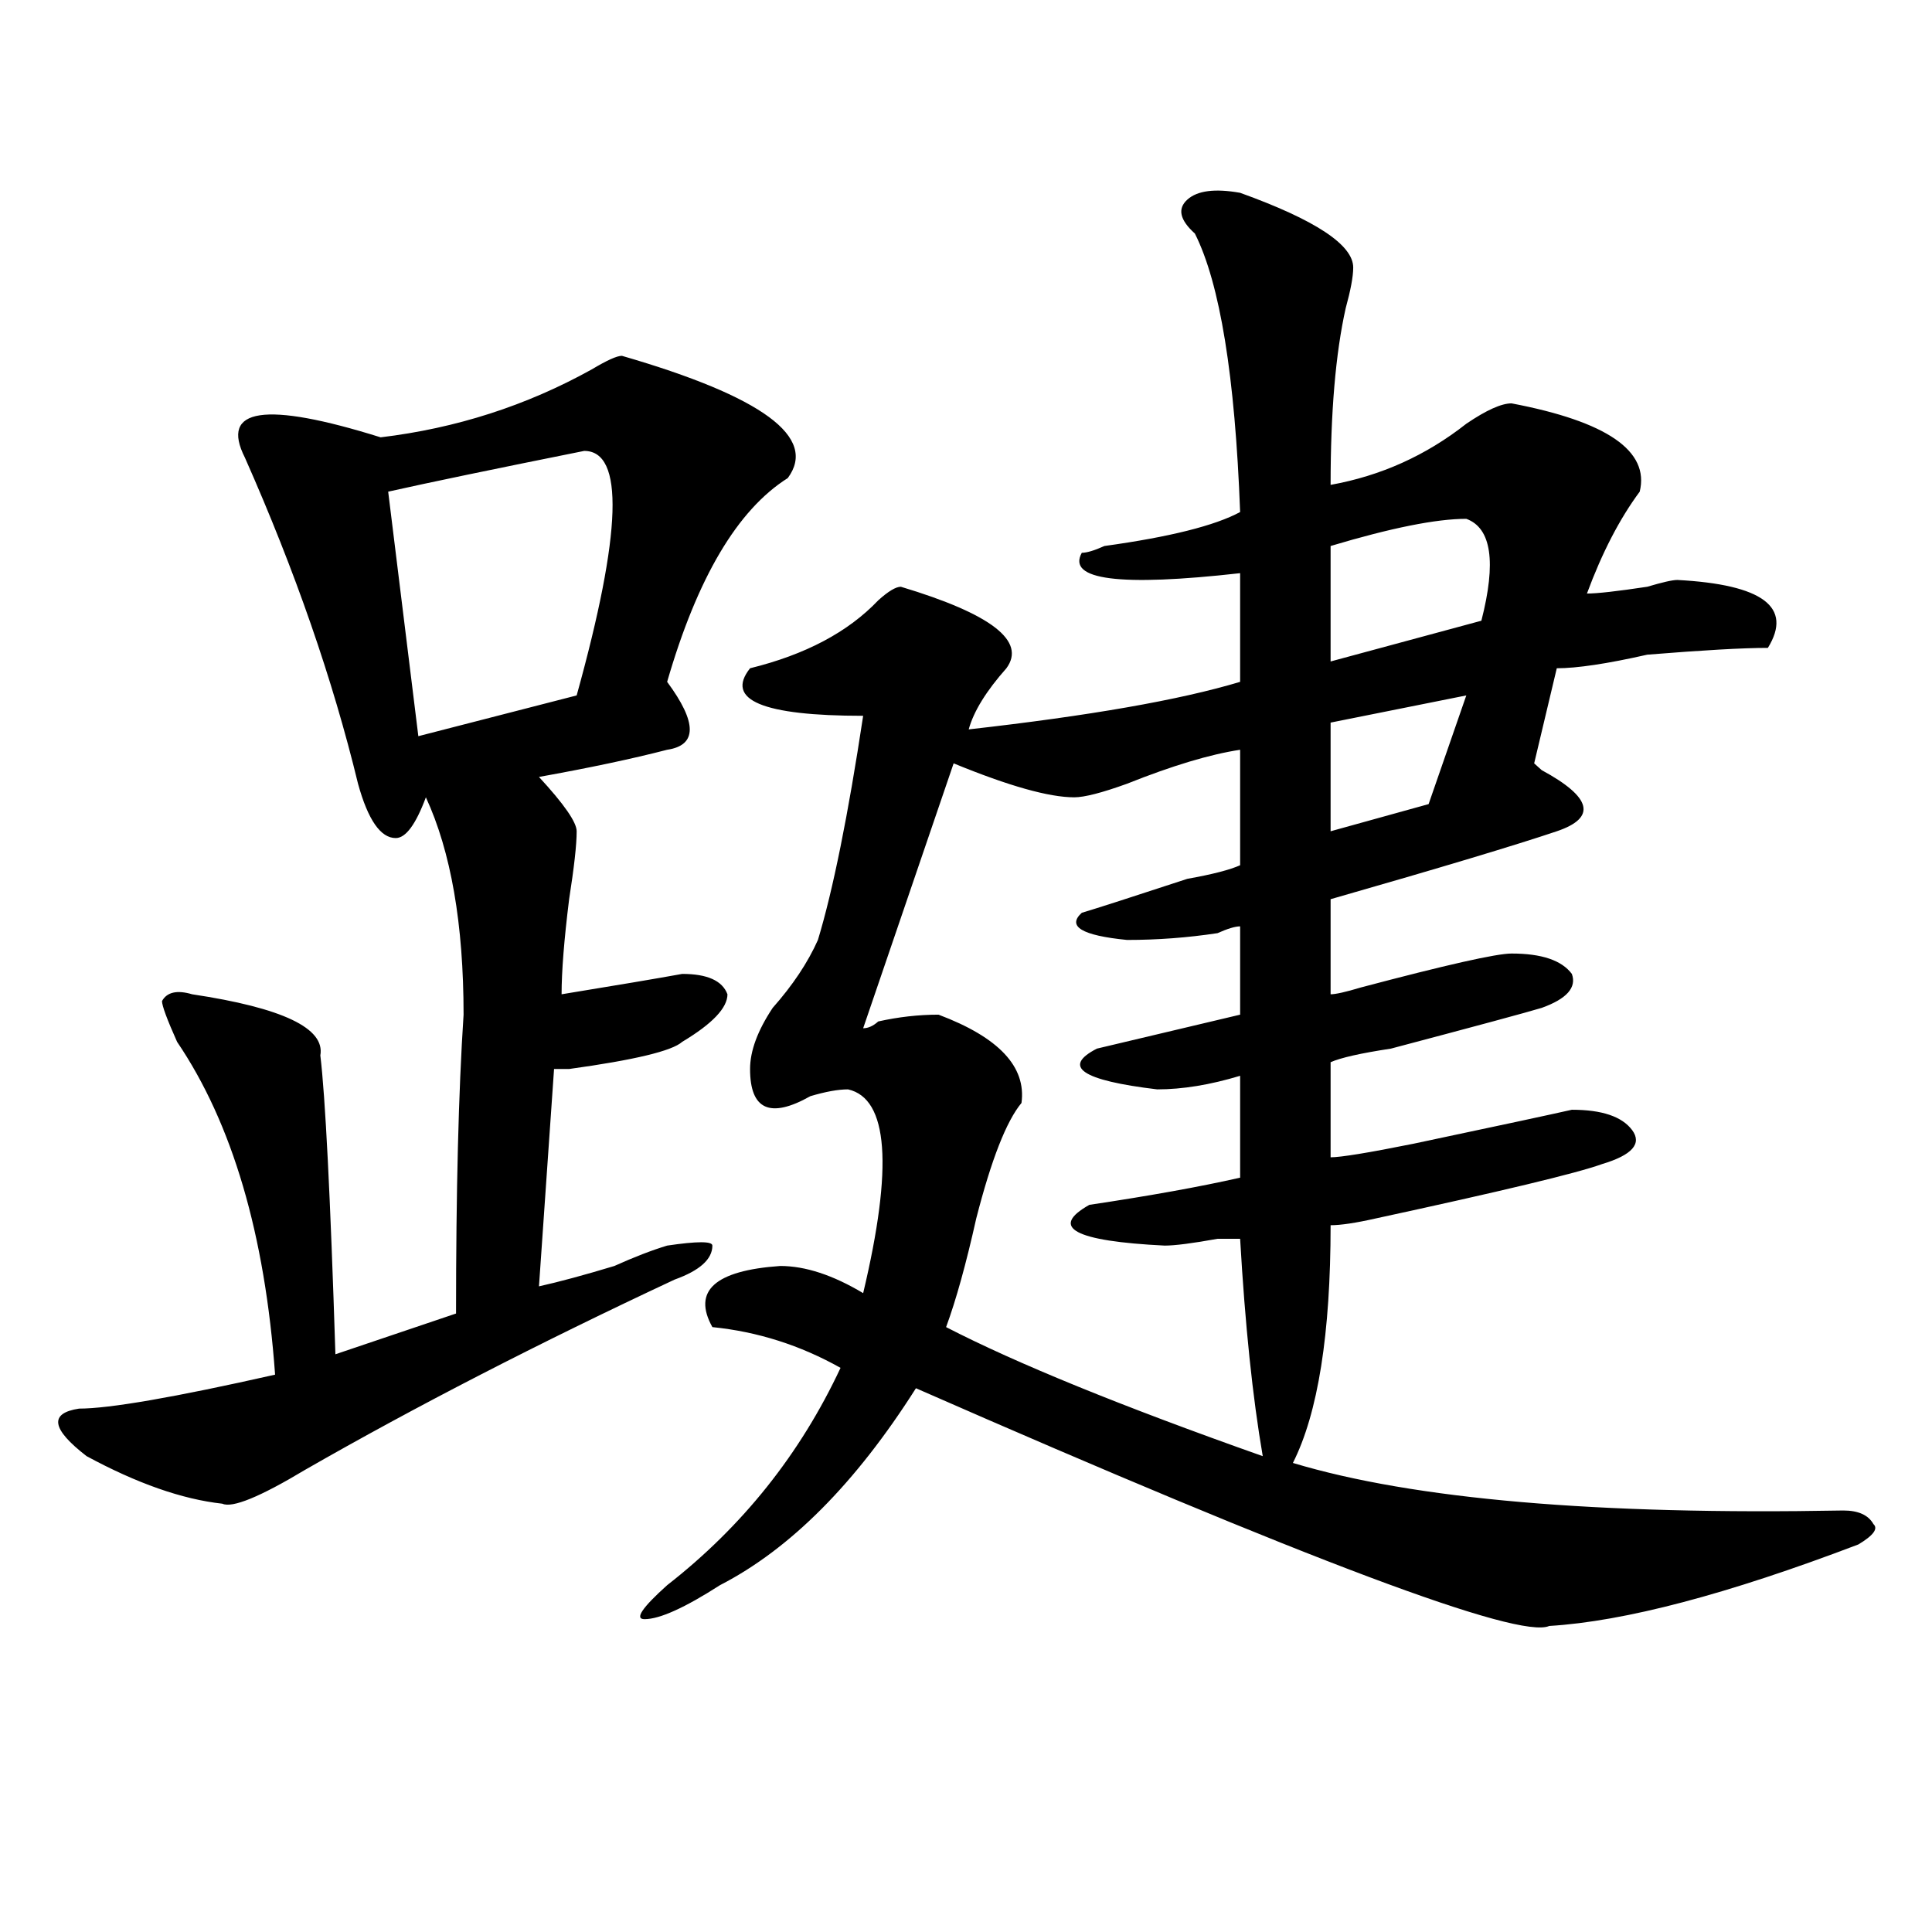
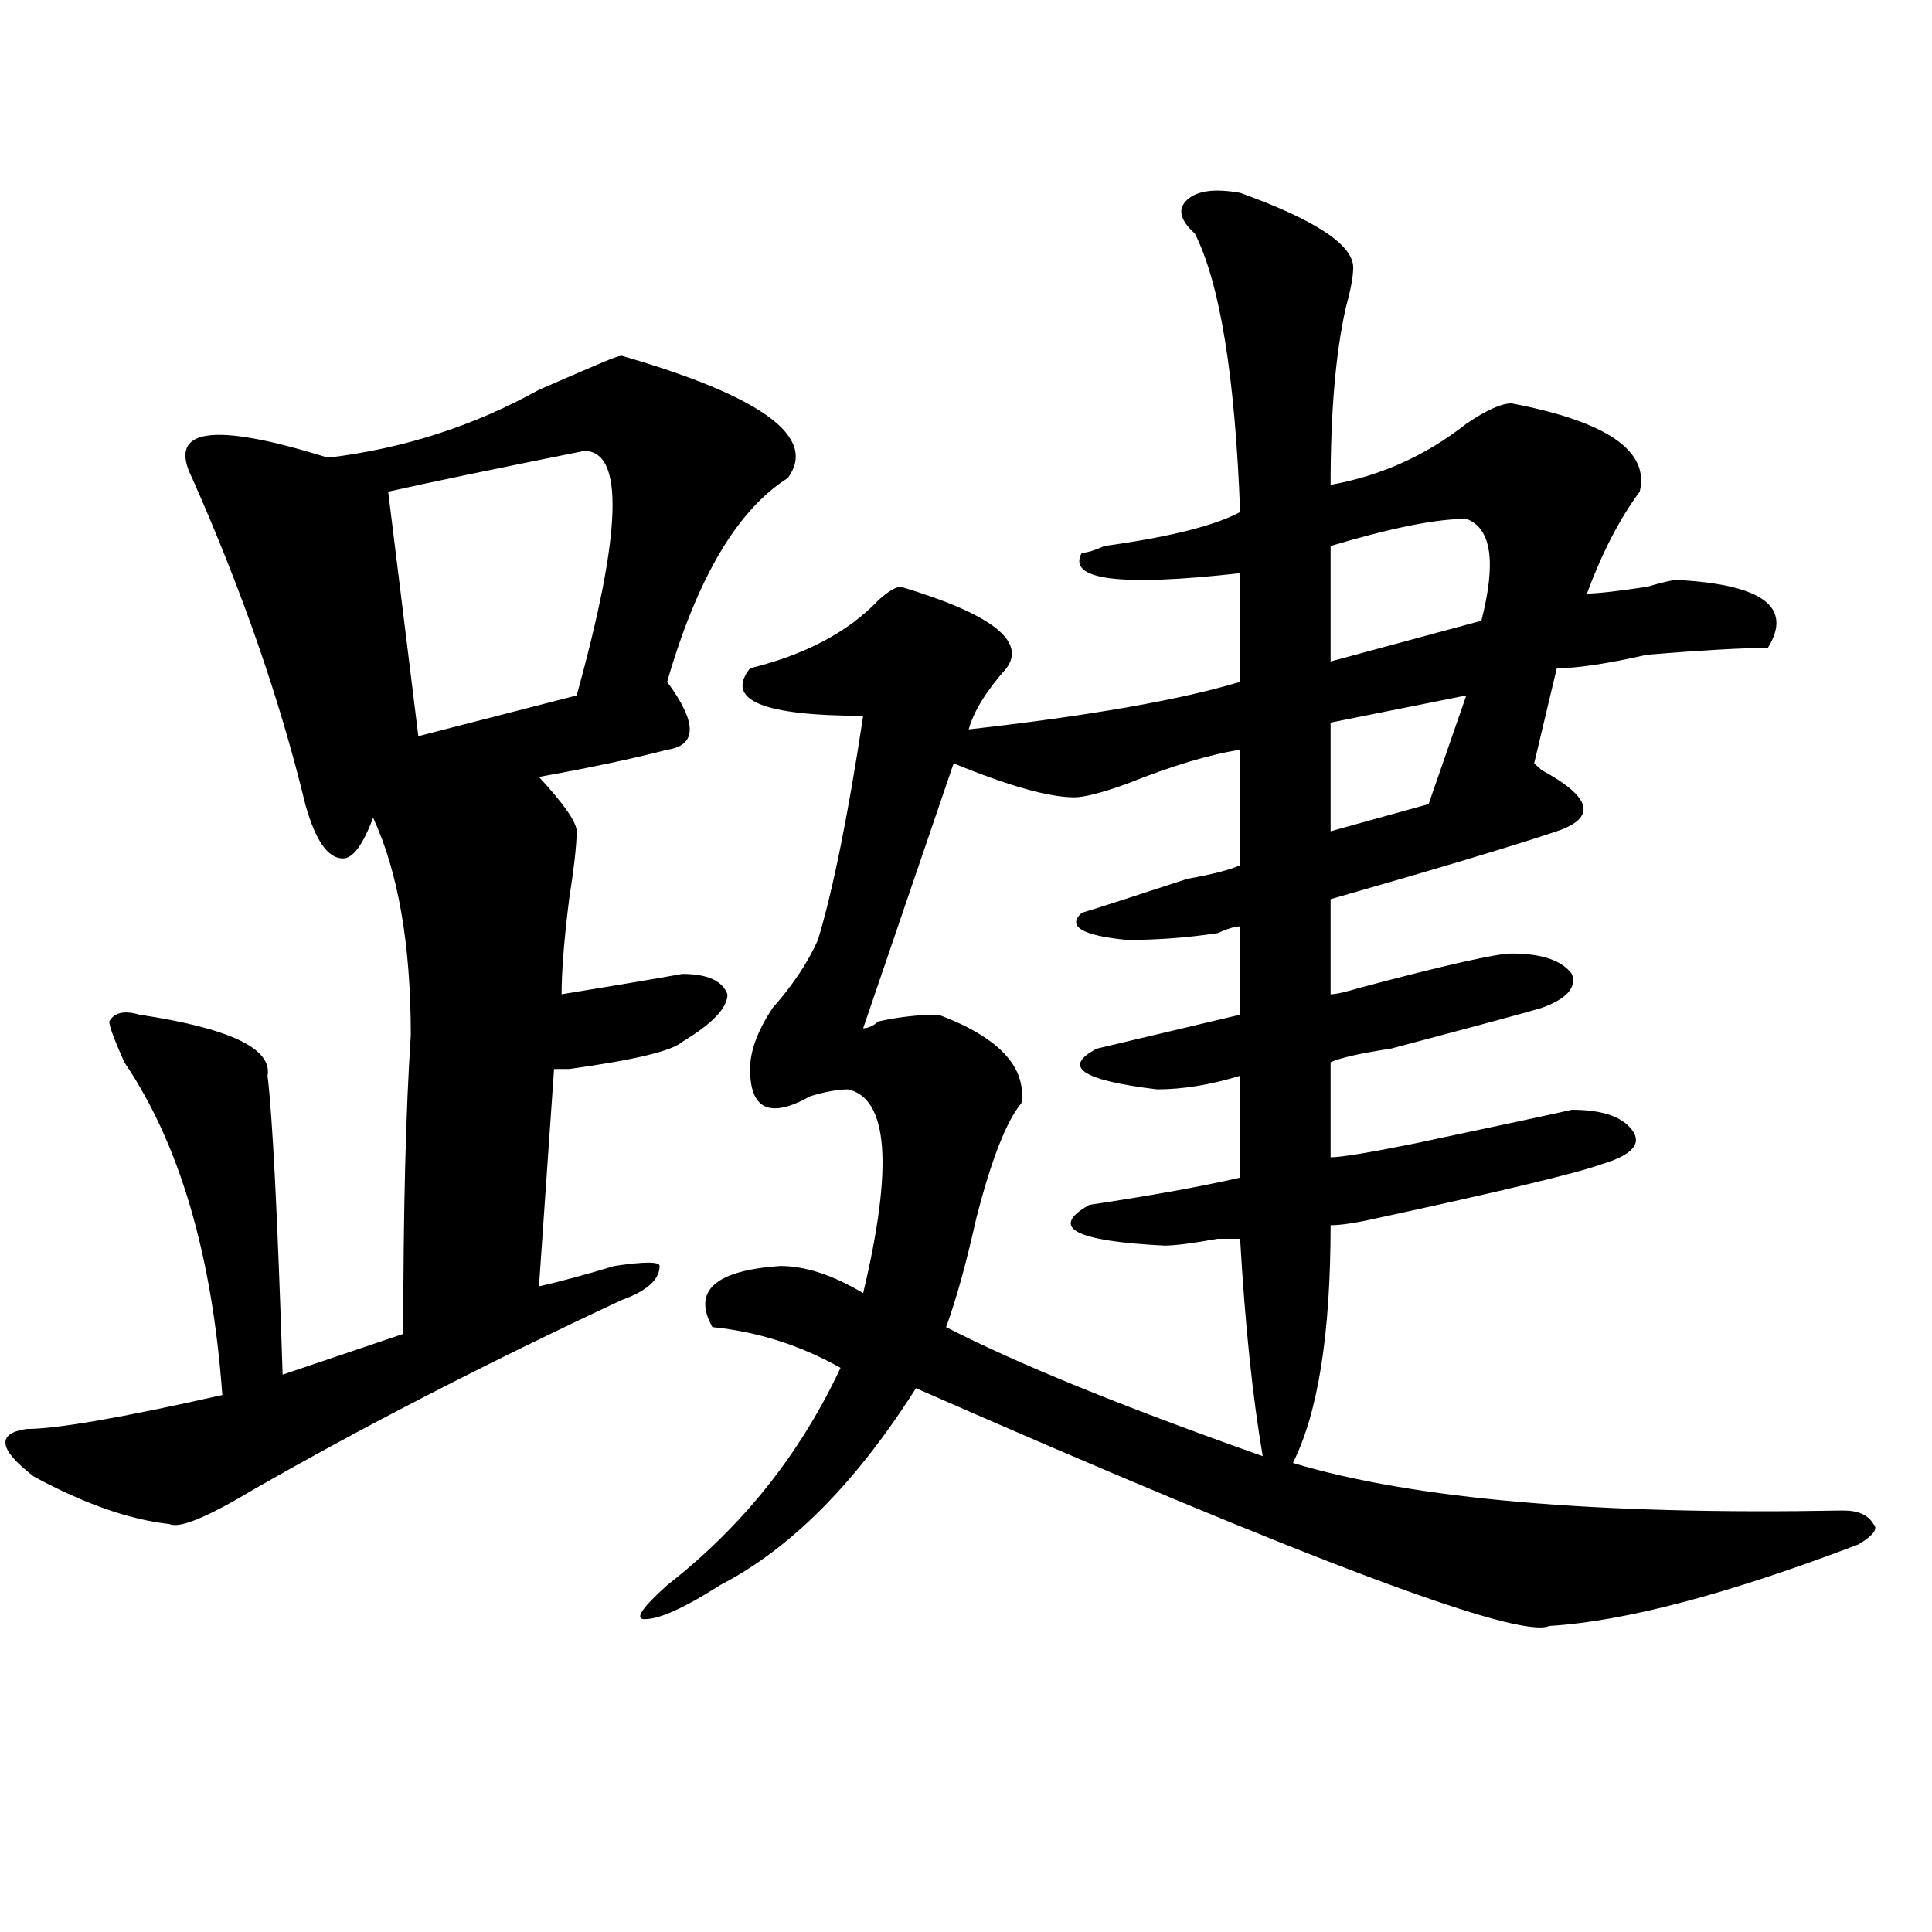
<svg xmlns="http://www.w3.org/2000/svg" version="1.1" id="图层_1" x="0px" y="0px" width="1000px" height="1000px" viewBox="0 0 1000 1000" enable-background="new 0 0 1000 1000" xml:space="preserve">
-   <path d="M321.895,184.172c72.804,21.094,101.461,42.188,85.852,63.281c-26.036,16.425-46.828,51.581-62.438,105.469  c15.609,21.094,15.609,32.849,0,35.156c-18.231,4.724-40.364,9.394-66.34,14.063c12.987,14.063,19.512,23.456,19.512,28.125  c0,7.031-1.341,18.786-3.902,35.156c-2.622,21.094-3.902,37.519-3.902,49.219c28.597-4.669,49.39-8.185,62.438-10.547  c12.987,0,20.792,3.516,23.414,10.547c0,7.031-7.805,15.271-23.414,24.609c-5.243,4.724-24.755,9.394-58.535,14.063h-7.805  l-7.805,112.5c10.366-2.308,23.414-5.823,39.023-10.547c10.366-4.669,19.512-8.185,27.316-10.547  c15.609-2.308,23.414-2.308,23.414,0c0,7.031-6.524,12.909-19.512,17.578c-70.242,32.849-134.021,65.644-191.215,98.438  c-23.414,14.063-37.743,19.94-42.926,17.578c-20.853-2.308-44.267-10.547-70.242-24.609c-18.231-14.063-19.512-22.247-3.902-24.609  c15.609,0,49.39-5.823,101.461-17.578c-5.243-72.62-22.134-130.078-50.73-172.266c-5.243-11.7-7.805-18.731-7.805-21.094  c2.562-4.669,7.805-5.823,15.609-3.516c46.828,7.031,68.901,17.578,66.34,31.641c2.562,21.094,5.183,72.675,7.805,154.688  l62.438-21.094c0-63.281,1.28-114.808,3.902-154.688c0-46.856-6.524-84.375-19.512-112.5c-5.243,14.063-10.427,21.094-15.609,21.094  c-7.805,0-14.329-9.339-19.512-28.125c-13.048-53.888-32.56-110.138-58.535-168.75c-13.048-25.763,10.366-29.278,70.242-10.547  c39.023-4.669,75.425-16.37,109.266-35.156C314.09,186.534,319.272,184.172,321.895,184.172z M302.383,233.391  c-46.828,9.394-80.669,16.425-101.461,21.094l15.609,126.563l81.949-21.094C321.895,275.578,323.175,233.391,302.383,233.391z   M641.887,99.797c39.023,14.063,58.535,26.972,58.535,38.672c0,4.724-1.341,11.755-3.902,21.094  c-5.243,23.456-7.805,53.942-7.805,91.406c25.976-4.669,49.39-15.216,70.242-31.641c10.366-7.031,18.171-10.547,23.414-10.547  c49.39,9.394,71.522,24.609,66.34,45.703c-10.427,14.063-19.512,31.641-27.316,52.734c5.183,0,15.609-1.153,31.219-3.516  c7.805-2.308,12.987-3.516,15.609-3.516c44.206,2.362,59.815,14.063,46.828,35.156c-13.048,0-33.841,1.208-62.438,3.516  c-20.853,4.724-36.462,7.031-46.828,7.031l-11.707,49.219l3.902,3.516c25.976,14.063,28.597,24.609,7.805,31.641  c-20.853,7.031-59.876,18.786-117.07,35.156v49.219c2.562,0,7.805-1.153,15.609-3.516c44.206-11.7,70.242-17.578,78.047-17.578  c15.609,0,25.976,3.516,31.219,10.547c2.562,7.031-2.622,12.909-15.609,17.578c-7.805,2.362-33.841,9.394-78.047,21.094  c-15.609,2.362-26.036,4.724-31.219,7.031v49.219c5.183,0,19.512-2.308,42.926-7.031c44.206-9.339,71.522-15.216,81.949-17.578  c15.609,0,25.976,3.516,31.219,10.547c5.183,7.031,0,12.909-15.609,17.578c-13.048,4.724-52.071,14.063-117.07,28.125  c-10.427,2.362-18.231,3.516-23.414,3.516c0,56.25-6.524,97.284-19.512,123.047c62.438,18.786,157.374,26.972,284.871,24.609  c7.805,0,12.987,2.362,15.609,7.031c2.562,2.362,0,5.878-7.805,10.547c-67.681,25.763-120.973,39.825-159.996,42.188  c-15.609,7.031-124.875-34.003-327.797-123.047c-31.219,49.219-65.06,83.222-101.461,101.953  c-18.231,11.7-31.219,17.578-39.023,17.578c-5.243,0-1.341-5.878,11.707-17.578c39.023-30.433,68.901-67.95,89.754-112.5  c-20.853-11.7-42.926-18.731-66.34-21.094c-10.427-18.731,1.28-29.278,35.121-31.641c12.987,0,27.316,4.724,42.926,14.063  c15.609-65.589,12.987-100.745-7.805-105.469c-5.243,0-11.707,1.208-19.512,3.516c-20.853,11.755-31.219,7.031-31.219-14.063  c0-9.339,3.902-19.886,11.707-31.641c10.366-11.7,18.171-23.401,23.414-35.156c7.805-25.763,15.609-64.435,23.414-116.016  c-52.071,0-71.583-8.185-58.535-24.609c28.597-7.031,50.73-18.731,66.34-35.156c5.183-4.669,9.085-7.031,11.707-7.031  c46.828,14.063,64.999,28.125,54.633,42.188c-10.427,11.755-16.95,22.302-19.512,31.641c62.438-7.031,109.266-15.216,140.484-24.609  v-56.25c-62.438,7.031-89.754,3.516-81.949-10.547c2.562,0,6.464-1.153,11.707-3.516c33.78-4.669,57.194-10.547,70.242-17.578  c-2.622-70.313-10.427-118.323-23.414-144.141c-7.805-7.031-9.146-12.854-3.902-17.578  C619.753,98.644,628.839,97.489,641.887,99.797z M641.887,388.078c-15.609,2.362-35.121,8.239-58.535,17.578  c-13.048,4.724-22.134,7.031-27.316,7.031c-13.048,0-33.841-5.823-62.438-17.578L446.77,532.219c2.562,0,5.183-1.153,7.805-3.516  c10.366-2.308,20.792-3.516,31.219-3.516c31.219,11.755,45.487,26.972,42.926,45.703c-7.805,9.394-15.609,29.333-23.414,59.766  c-5.243,23.456-10.427,42.188-15.609,56.25c36.401,18.786,91.034,41.034,163.898,66.797c-5.243-30.433-9.146-67.95-11.707-112.5  c-2.622,0-6.524,0-11.707,0c-13.048,2.362-22.134,3.516-27.316,3.516c-46.828-2.308-59.876-9.339-39.023-21.094  c31.219-4.669,57.194-9.339,78.047-14.063v-52.734c-15.609,4.724-29.938,7.031-42.926,7.031c-39.023-4.669-49.45-11.7-31.219-21.094  l74.145-17.578v-45.703c-2.622,0-6.524,1.208-11.707,3.516c-15.609,2.362-31.219,3.516-46.828,3.516  c-23.414-2.308-31.219-7.031-23.414-14.063c7.805-2.308,25.976-8.185,54.633-17.578c12.987-2.308,22.073-4.669,27.316-7.031V388.078  z M758.957,268.547c-15.609,0-39.023,4.724-70.242,14.063v59.766l78.047-21.094C774.566,290.849,771.944,273.271,758.957,268.547z   M758.957,359.953l-70.242,14.063v56.25l50.73-14.063L758.957,359.953z" />
+   <path d="M321.895,184.172c72.804,21.094,101.461,42.188,85.852,63.281c-26.036,16.425-46.828,51.581-62.438,105.469  c15.609,21.094,15.609,32.849,0,35.156c-18.231,4.724-40.364,9.394-66.34,14.063c12.987,14.063,19.512,23.456,19.512,28.125  c0,7.031-1.341,18.786-3.902,35.156c-2.622,21.094-3.902,37.519-3.902,49.219c28.597-4.669,49.39-8.185,62.438-10.547  c12.987,0,20.792,3.516,23.414,10.547c0,7.031-7.805,15.271-23.414,24.609c-5.243,4.724-24.755,9.394-58.535,14.063h-7.805  l-7.805,112.5c10.366-2.308,23.414-5.823,39.023-10.547c15.609-2.308,23.414-2.308,23.414,0c0,7.031-6.524,12.909-19.512,17.578c-70.242,32.849-134.021,65.644-191.215,98.438  c-23.414,14.063-37.743,19.94-42.926,17.578c-20.853-2.308-44.267-10.547-70.242-24.609c-18.231-14.063-19.512-22.247-3.902-24.609  c15.609,0,49.39-5.823,101.461-17.578c-5.243-72.62-22.134-130.078-50.73-172.266c-5.243-11.7-7.805-18.731-7.805-21.094  c2.562-4.669,7.805-5.823,15.609-3.516c46.828,7.031,68.901,17.578,66.34,31.641c2.562,21.094,5.183,72.675,7.805,154.688  l62.438-21.094c0-63.281,1.28-114.808,3.902-154.688c0-46.856-6.524-84.375-19.512-112.5c-5.243,14.063-10.427,21.094-15.609,21.094  c-7.805,0-14.329-9.339-19.512-28.125c-13.048-53.888-32.56-110.138-58.535-168.75c-13.048-25.763,10.366-29.278,70.242-10.547  c39.023-4.669,75.425-16.37,109.266-35.156C314.09,186.534,319.272,184.172,321.895,184.172z M302.383,233.391  c-46.828,9.394-80.669,16.425-101.461,21.094l15.609,126.563l81.949-21.094C321.895,275.578,323.175,233.391,302.383,233.391z   M641.887,99.797c39.023,14.063,58.535,26.972,58.535,38.672c0,4.724-1.341,11.755-3.902,21.094  c-5.243,23.456-7.805,53.942-7.805,91.406c25.976-4.669,49.39-15.216,70.242-31.641c10.366-7.031,18.171-10.547,23.414-10.547  c49.39,9.394,71.522,24.609,66.34,45.703c-10.427,14.063-19.512,31.641-27.316,52.734c5.183,0,15.609-1.153,31.219-3.516  c7.805-2.308,12.987-3.516,15.609-3.516c44.206,2.362,59.815,14.063,46.828,35.156c-13.048,0-33.841,1.208-62.438,3.516  c-20.853,4.724-36.462,7.031-46.828,7.031l-11.707,49.219l3.902,3.516c25.976,14.063,28.597,24.609,7.805,31.641  c-20.853,7.031-59.876,18.786-117.07,35.156v49.219c2.562,0,7.805-1.153,15.609-3.516c44.206-11.7,70.242-17.578,78.047-17.578  c15.609,0,25.976,3.516,31.219,10.547c2.562,7.031-2.622,12.909-15.609,17.578c-7.805,2.362-33.841,9.394-78.047,21.094  c-15.609,2.362-26.036,4.724-31.219,7.031v49.219c5.183,0,19.512-2.308,42.926-7.031c44.206-9.339,71.522-15.216,81.949-17.578  c15.609,0,25.976,3.516,31.219,10.547c5.183,7.031,0,12.909-15.609,17.578c-13.048,4.724-52.071,14.063-117.07,28.125  c-10.427,2.362-18.231,3.516-23.414,3.516c0,56.25-6.524,97.284-19.512,123.047c62.438,18.786,157.374,26.972,284.871,24.609  c7.805,0,12.987,2.362,15.609,7.031c2.562,2.362,0,5.878-7.805,10.547c-67.681,25.763-120.973,39.825-159.996,42.188  c-15.609,7.031-124.875-34.003-327.797-123.047c-31.219,49.219-65.06,83.222-101.461,101.953  c-18.231,11.7-31.219,17.578-39.023,17.578c-5.243,0-1.341-5.878,11.707-17.578c39.023-30.433,68.901-67.95,89.754-112.5  c-20.853-11.7-42.926-18.731-66.34-21.094c-10.427-18.731,1.28-29.278,35.121-31.641c12.987,0,27.316,4.724,42.926,14.063  c15.609-65.589,12.987-100.745-7.805-105.469c-5.243,0-11.707,1.208-19.512,3.516c-20.853,11.755-31.219,7.031-31.219-14.063  c0-9.339,3.902-19.886,11.707-31.641c10.366-11.7,18.171-23.401,23.414-35.156c7.805-25.763,15.609-64.435,23.414-116.016  c-52.071,0-71.583-8.185-58.535-24.609c28.597-7.031,50.73-18.731,66.34-35.156c5.183-4.669,9.085-7.031,11.707-7.031  c46.828,14.063,64.999,28.125,54.633,42.188c-10.427,11.755-16.95,22.302-19.512,31.641c62.438-7.031,109.266-15.216,140.484-24.609  v-56.25c-62.438,7.031-89.754,3.516-81.949-10.547c2.562,0,6.464-1.153,11.707-3.516c33.78-4.669,57.194-10.547,70.242-17.578  c-2.622-70.313-10.427-118.323-23.414-144.141c-7.805-7.031-9.146-12.854-3.902-17.578  C619.753,98.644,628.839,97.489,641.887,99.797z M641.887,388.078c-15.609,2.362-35.121,8.239-58.535,17.578  c-13.048,4.724-22.134,7.031-27.316,7.031c-13.048,0-33.841-5.823-62.438-17.578L446.77,532.219c2.562,0,5.183-1.153,7.805-3.516  c10.366-2.308,20.792-3.516,31.219-3.516c31.219,11.755,45.487,26.972,42.926,45.703c-7.805,9.394-15.609,29.333-23.414,59.766  c-5.243,23.456-10.427,42.188-15.609,56.25c36.401,18.786,91.034,41.034,163.898,66.797c-5.243-30.433-9.146-67.95-11.707-112.5  c-2.622,0-6.524,0-11.707,0c-13.048,2.362-22.134,3.516-27.316,3.516c-46.828-2.308-59.876-9.339-39.023-21.094  c31.219-4.669,57.194-9.339,78.047-14.063v-52.734c-15.609,4.724-29.938,7.031-42.926,7.031c-39.023-4.669-49.45-11.7-31.219-21.094  l74.145-17.578v-45.703c-2.622,0-6.524,1.208-11.707,3.516c-15.609,2.362-31.219,3.516-46.828,3.516  c-23.414-2.308-31.219-7.031-23.414-14.063c7.805-2.308,25.976-8.185,54.633-17.578c12.987-2.308,22.073-4.669,27.316-7.031V388.078  z M758.957,268.547c-15.609,0-39.023,4.724-70.242,14.063v59.766l78.047-21.094C774.566,290.849,771.944,273.271,758.957,268.547z   M758.957,359.953l-70.242,14.063v56.25l50.73-14.063L758.957,359.953z" />
</svg>